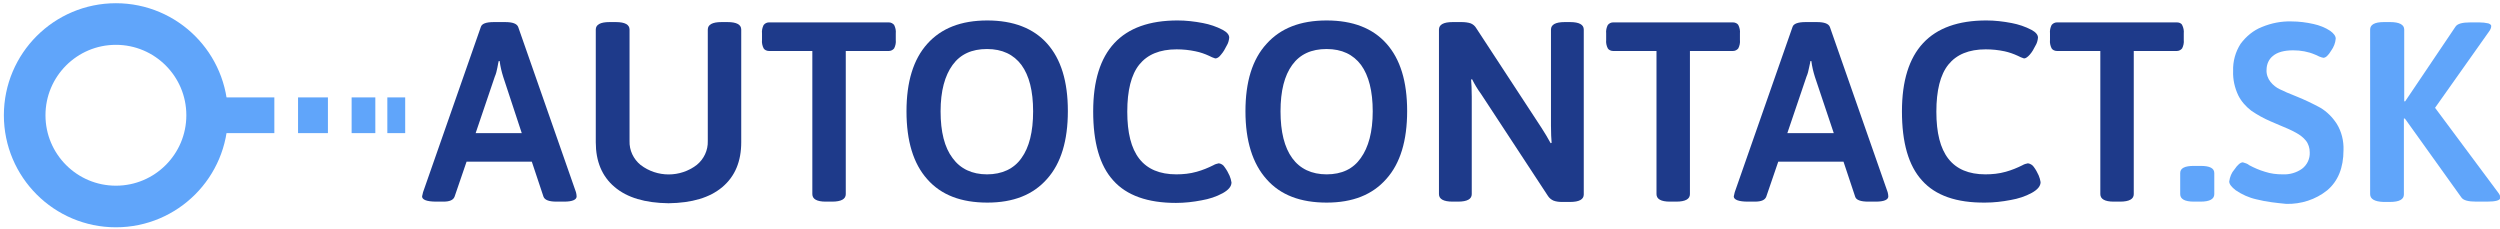
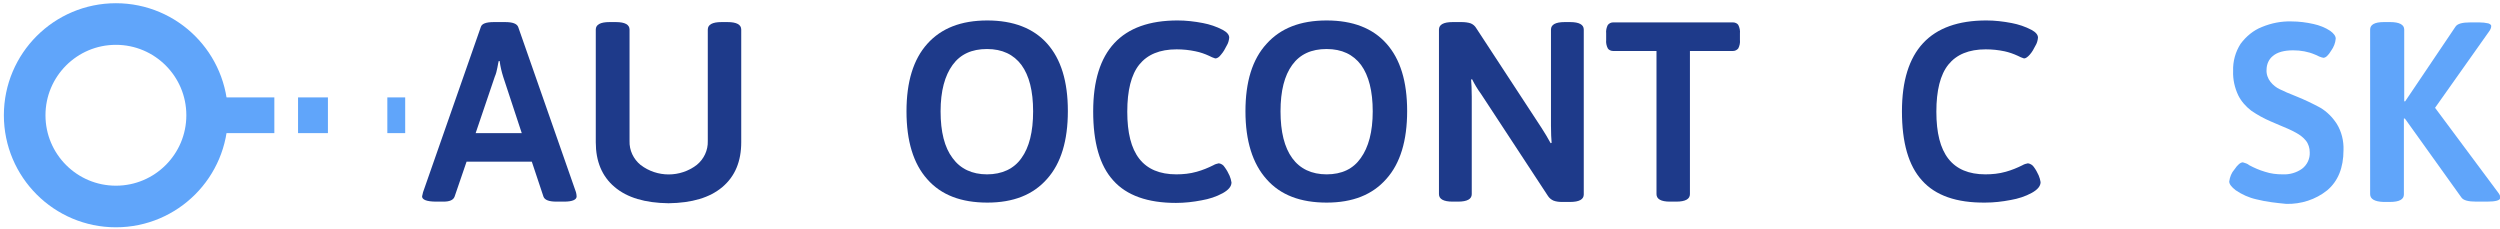
<svg xmlns="http://www.w3.org/2000/svg" version="1.1" id="Vrstva_1" x="0px" y="0px" viewBox="0 0 770 70.5" style="enable-background:new 0 0 770 70.5;" xml:space="preserve">
  <style type="text/css">
	.st0{fill:#1E3A8A;}
	.st1{fill:#60A5FA;}
	.st2{fill:none;stroke:#60A5FA;stroke-width:12.816;stroke-miterlimit:10;}
</style>
  <g>
    <g>
      <path class="st0" d="M130,60.5c0.1-0.5,0.2-0.9,0.3-1.3l17.8-50.9c0.3-1,1.6-1.5,4-1.5h3.5c2.3,0,3.6,0.5,4,1.5l17.8,50.9    c0.1,0.4,0.2,0.9,0.2,1.3c0,1-1.3,1.6-3.8,1.6h-2.4c-2.3,0-3.6-0.5-4-1.5l-3.6-10.8h-20.1L140,60.6c-0.4,1-1.5,1.5-3.4,1.5h-2.2    C131.4,62.1,130,61.5,130,60.5z M160.7,41L155,23.7c-0.5-1.6-0.9-3.2-1.1-4.9h-0.3c-0.1,0.3-0.2,1-0.4,2c-0.2,1-0.4,1.9-0.8,2.8    L146.5,41L160.7,41z" />
      <path class="st0" d="M189.3,57.6c-3.9-3.3-5.8-7.9-5.8-13.8V9.1c0-1.5,1.4-2.3,4.2-2.3h2c2.8,0,4.2,0.8,4.2,2.3v34.3    c-0.1,2.9,1.2,5.6,3.4,7.4c5.1,3.9,12.2,3.9,17.3,0c2.2-1.8,3.5-4.5,3.4-7.4V9.1c0-1.5,1.4-2.3,4.2-2.3h1.9c2.8,0,4.2,0.8,4.2,2.3    v34.7c0,5.9-1.9,10.5-5.8,13.8c-3.9,3.3-9.4,4.9-16.6,5C198.7,62.5,193.2,60.9,189.3,57.6z" />
-       <path class="st0" d="M250.2,59.8V15.7h-13.4c-0.6,0-1.3-0.3-1.6-0.8c-0.4-0.8-0.6-1.7-0.5-2.6v-2c-0.1-0.9,0.1-1.8,0.5-2.6    c0.4-0.5,1-0.8,1.6-0.8h37c0.6,0,1.2,0.3,1.6,0.8c0.4,0.8,0.6,1.7,0.5,2.6v2c0.1,0.9-0.1,1.8-0.5,2.6c-0.4,0.5-1,0.8-1.6,0.8    h-13.3v44.1c0,1.5-1.4,2.3-4.2,2.3h-2C251.6,62.1,250.2,61.3,250.2,59.8z" />
      <path class="st0" d="M285.6,55.2c-4.3-4.8-6.4-11.8-6.4-20.9s2.1-16,6.4-20.8c4.3-4.8,10.4-7.2,18.5-7.2c8,0,14.2,2.4,18.4,7.1    c4.3,4.8,6.4,11.7,6.4,20.8s-2.1,16.1-6.4,20.9c-4.3,4.9-10.4,7.3-18.4,7.3S289.9,60.1,285.6,55.2z M314.6,48.7    c2.4-3.3,3.6-8.1,3.6-14.4s-1.2-11-3.6-14.3c-2.4-3.2-5.9-4.9-10.6-4.9s-8.2,1.6-10.6,4.9c-2.4,3.3-3.7,8-3.7,14.3    s1.2,11.1,3.7,14.4c2.4,3.3,6,5,10.6,5S312.3,52,314.6,48.7L314.6,48.7z" />
      <path class="st0" d="M342.9,55.6c-4.2-4.6-6.2-11.7-6.2-21.3c0-18.7,8.7-28,26-28c2.6,0,5.2,0.3,7.8,0.8c2.1,0.4,4.2,1.1,6.1,2.1    c1.3,0.7,2,1.5,2,2.4c-0.1,0.9-0.3,1.7-0.8,2.5c-0.5,1-1,1.9-1.7,2.7c-0.6,0.8-1.2,1.2-1.8,1.2c-0.7-0.2-1.3-0.5-1.9-0.8    c-1.3-0.6-2.7-1.1-4.2-1.4c-1.9-0.4-3.8-0.6-5.8-0.6c-5.2,0-9,1.6-11.5,4.7s-3.7,8-3.7,14.5c0,6.5,1.2,11.3,3.7,14.5    c2.5,3.2,6.3,4.8,11.4,4.8c2.1,0,4.2-0.2,6.3-0.8c1.8-0.5,3.5-1.2,5.1-2c0.5-0.3,1.1-0.5,1.7-0.6c0.7,0.1,1.4,0.5,1.8,1.2    c0.6,0.8,1.1,1.7,1.5,2.6c0.3,0.7,0.5,1.4,0.6,2.1c0,1.2-0.9,2.3-2.7,3.3c-2,1.1-4.2,1.8-6.5,2.2c-2.6,0.5-5.2,0.8-7.9,0.8    C353.5,62.5,347,60.2,342.9,55.6z" />
      <path class="st0" d="M390.1,55.2c-4.3-4.8-6.5-11.8-6.5-20.9s2.1-16,6.5-20.8c4.3-4.8,10.4-7.2,18.5-7.2s14.2,2.4,18.4,7.1    c4.3,4.8,6.4,11.7,6.4,20.8c0,9.1-2.1,16.1-6.4,20.9c-4.3,4.9-10.4,7.3-18.4,7.3S394.4,60.1,390.1,55.2z M419.1,48.7    c2.4-3.3,3.7-8.1,3.7-14.4c0-6.2-1.2-11-3.6-14.3c-2.4-3.2-5.9-4.9-10.6-4.9c-4.7,0-8.2,1.6-10.6,4.9c-2.4,3.3-3.6,8-3.6,14.3    s1.2,11.1,3.6,14.4c2.4,3.3,6,5,10.6,5C413.3,53.7,416.8,52,419.1,48.7L419.1,48.7z" />
      <path class="st0" d="M443.2,59.8V9.1c0-1.5,1.4-2.3,4.2-2.3h2.8c0.9,0,1.9,0.1,2.8,0.4c0.7,0.3,1.3,0.8,1.7,1.5l20.1,30.7    c1,1.5,1.9,3.1,2.8,4.7l0.3-0.1c-0.1-1.2-0.2-3-0.2-5.3V9.1c0-1.5,1.4-2.3,4.2-2.3h1.7c2.8,0,4.2,0.8,4.2,2.3v50.8    c0,1.5-1.4,2.3-4.2,2.3h-2.5c-0.9,0-1.8-0.1-2.6-0.4c-0.7-0.3-1.3-0.8-1.7-1.4L456.2,29c-1.1-1.5-2-3-2.8-4.6l-0.3,0.1    c0.1,1.2,0.2,3,0.2,5.3v30c0,1.5-1.4,2.3-4.2,2.3h-1.7C444.6,62.1,443.2,61.3,443.2,59.8z" />
      <path class="st0" d="M510.2,59.8V15.7h-13.4c-0.6,0-1.3-0.3-1.6-0.8c-0.4-0.8-0.6-1.7-0.5-2.6v-2c-0.1-0.9,0.1-1.8,0.5-2.6    c0.4-0.5,1-0.8,1.6-0.8h37c0.6,0,1.3,0.3,1.6,0.8c0.4,0.8,0.6,1.7,0.5,2.6v2c0.1,0.9-0.1,1.8-0.5,2.6c-0.4,0.5-1,0.8-1.6,0.8    h-13.3v44.1c0,1.5-1.4,2.3-4.2,2.3h-2C511.6,62.1,510.2,61.3,510.2,59.8z" />
-       <path class="st0" d="M534,60.5c0.1-0.5,0.2-0.9,0.3-1.3l17.8-50.9c0.3-1,1.7-1.5,4-1.5h3.5c2.3,0,3.6,0.5,4,1.5l17.8,50.9    c0.1,0.4,0.2,0.9,0.2,1.3c0,1-1.3,1.6-3.8,1.6h-2.4c-2.3,0-3.7-0.5-4-1.5l-3.6-10.8h-20.1L544,60.6c-0.4,1-1.5,1.5-3.5,1.5h-2.2    C535.5,62.1,534,61.5,534,60.5z M564.8,41L559,23.7c-0.5-1.6-0.9-3.2-1.1-4.9h-0.3c0,0.3-0.2,1-0.4,2c-0.2,1-0.4,1.9-0.8,2.8    L550.5,41L564.8,41z" />
      <path class="st0" d="M592,55.6c-4.2-4.6-6.2-11.7-6.2-21.3c0-18.7,8.7-28,26-28c2.6,0,5.2,0.3,7.8,0.8c2.1,0.4,4.2,1.1,6.1,2.1    c1.3,0.7,2,1.5,2,2.4c-0.1,0.9-0.3,1.7-0.8,2.5c-0.5,1-1,1.9-1.7,2.7c-0.7,0.8-1.3,1.2-1.8,1.2c-0.7-0.2-1.3-0.5-1.9-0.8    c-1.3-0.6-2.7-1.1-4.1-1.4c-1.9-0.4-3.8-0.6-5.8-0.6c-5.2,0-9,1.6-11.5,4.7s-3.7,8-3.7,14.5c0,6.5,1.2,11.3,3.7,14.5    s6.3,4.8,11.4,4.8c2.1,0,4.2-0.2,6.3-0.8c1.8-0.5,3.5-1.2,5.1-2c0.5-0.3,1.1-0.5,1.7-0.6c0.7,0.1,1.4,0.5,1.8,1.1    c0.6,0.8,1.1,1.7,1.5,2.6c0.3,0.7,0.5,1.4,0.6,2.1c0,1.2-0.9,2.3-2.7,3.3c-2,1.1-4.2,1.8-6.5,2.2c-2.6,0.5-5.2,0.8-7.8,0.8    C602.6,62.5,596.1,60.2,592,55.6z" />
-       <path class="st0" d="M646.9,59.8V15.7h-13.4c-0.6,0-1.3-0.3-1.6-0.8c-0.4-0.8-0.6-1.7-0.5-2.6v-2c-0.1-0.9,0.1-1.8,0.5-2.6    c0.4-0.5,1-0.8,1.6-0.8h37c0.6,0,1.3,0.2,1.6,0.8c0.4,0.8,0.6,1.7,0.5,2.6v2c0.1,0.9-0.1,1.8-0.5,2.6c-0.4,0.5-1,0.8-1.6,0.8    h-13.3v44.1c0,1.5-1.4,2.3-4.2,2.3h-2C648.3,62.1,646.9,61.3,646.9,59.8z" />
-       <path class="st1" d="M671.5,59.8v-6.5c0-1.5,1.4-2.2,4.2-2.2h2.1c2.8,0,4.2,0.7,4.2,2.2v6.5c0,1.5-1.4,2.3-4.2,2.3h-2.1    C672.9,62.1,671.5,61.3,671.5,59.8z" />
      <path class="st1" d="M695,61.4c-2.3-0.5-4.5-1.5-6.4-2.8c-1.3-1-2-1.9-2-2.7c0.2-1.4,0.7-2.7,1.6-3.7c1-1.5,1.9-2.2,2.6-2.2    c0.7,0.2,1.4,0.4,2,0.9c1.5,0.8,3.1,1.5,4.8,2c1.8,0.6,3.6,0.8,5.5,0.8c2.1,0.1,4.2-0.5,5.9-1.7c1.6-1.2,2.5-3.1,2.4-5.1    c0-1.3-0.4-2.6-1.2-3.6c-0.8-1-1.9-1.8-3-2.4c-1.6-0.9-3.3-1.6-5-2.3l-2.8-1.2c-2.1-0.9-4.1-2-6-3.3c-1.7-1.3-3.1-2.9-4-4.7    c-1.1-2.3-1.7-4.9-1.6-7.5c-0.1-3,0.7-5.9,2.3-8.4c1.7-2.3,4-4.2,6.6-5.2c2.9-1.2,6-1.8,9.1-1.7c2.3,0,4.6,0.3,6.8,0.8    c1.8,0.4,3.6,1.1,5.1,2.1c1.1,0.8,1.7,1.6,1.7,2.4c-0.1,1.3-0.6,2.6-1.4,3.7c-0.9,1.5-1.7,2.2-2.4,2.2c-0.4-0.1-0.9-0.2-1.3-0.4    c-0.6-0.3-1-0.5-1.3-0.6c-2.1-0.9-4.4-1.3-6.7-1.3c-2.8,0-4.9,0.6-6.2,1.7c-1.3,1-2,2.6-2,4.3c-0.1,1.3,0.4,2.7,1.2,3.7    c0.8,1,1.8,1.8,2.9,2.3c1.2,0.6,2.8,1.3,5.1,2.2c2.5,1,5,2.2,7.4,3.5c2,1.2,3.7,2.9,5,4.9c1.5,2.4,2.2,5.3,2.1,8.1    c0,5.5-1.7,9.6-5,12.4c-3.6,2.9-8.1,4.3-12.6,4.2C701.2,62.5,698.1,62.2,695,61.4z" />
      <path class="st1" d="M730,59.8V9.1c0-1.5,1.4-2.3,4.2-2.3h2c2.8,0,4.3,0.8,4.3,2.3v22.1h0.3l15.5-23c0.6-0.9,2.1-1.3,4.5-1.3h2.8    c1,0,1.9,0.1,2.8,0.3c0.6,0.2,0.9,0.5,0.9,0.8c0,0.6-0.3,1.2-0.6,1.6l-16.7,23.6l19.5,26.2c0.3,0.4,0.6,0.9,0.6,1.5    c0,0.8-1.4,1.2-4.1,1.2h-3.3c-2.5,0-4-0.4-4.6-1.3l-17.4-24.3h-0.3v23.4c0,1.5-1.4,2.3-4.3,2.3h-2C731.4,62.1,730,61.3,730,59.8z" />
    </g>
  </g>
  <g>
    <circle class="st2" cx="35.7" cy="35.5" r="28.1" />
    <g>
      <rect x="91.8" y="30" class="st1" width="9.2" height="11" />
-       <rect x="108.3" y="30" class="st1" width="7.3" height="11" />
      <rect x="119.3" y="30" class="st1" width="5.5" height="11" />
      <rect x="64.4" y="30" class="st1" width="20.1" height="11" />
    </g>
  </g>
</svg>